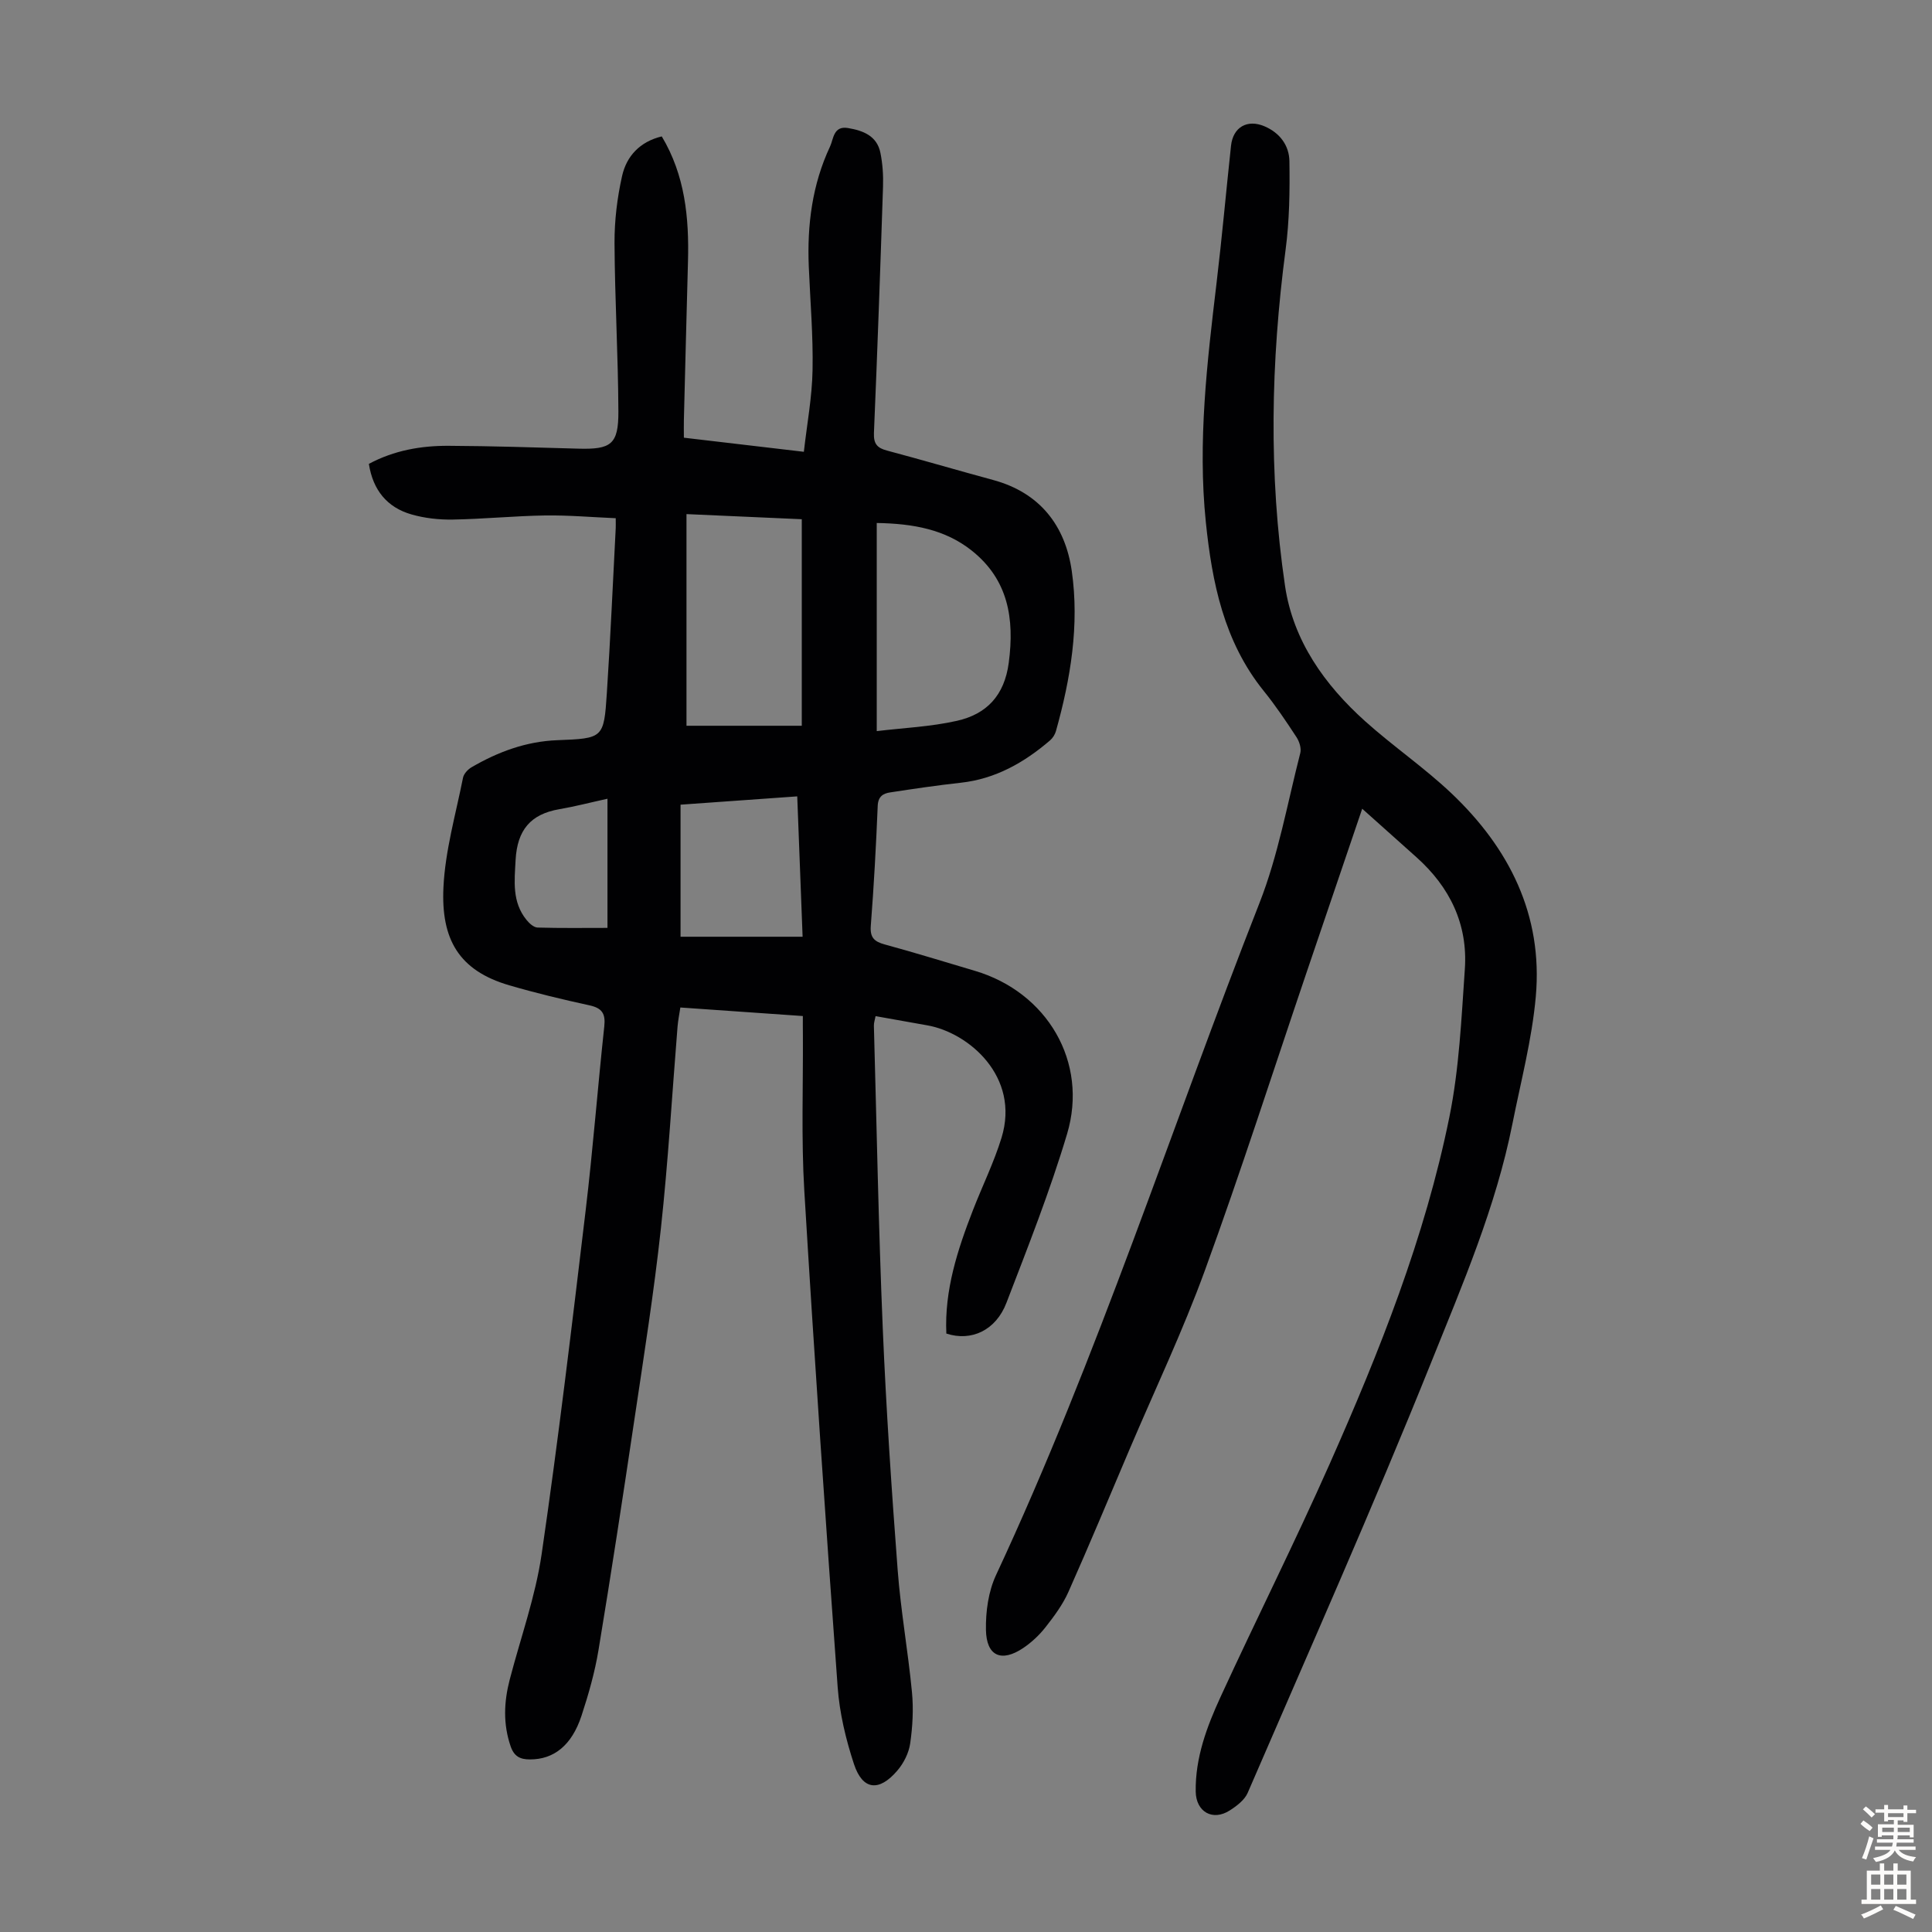
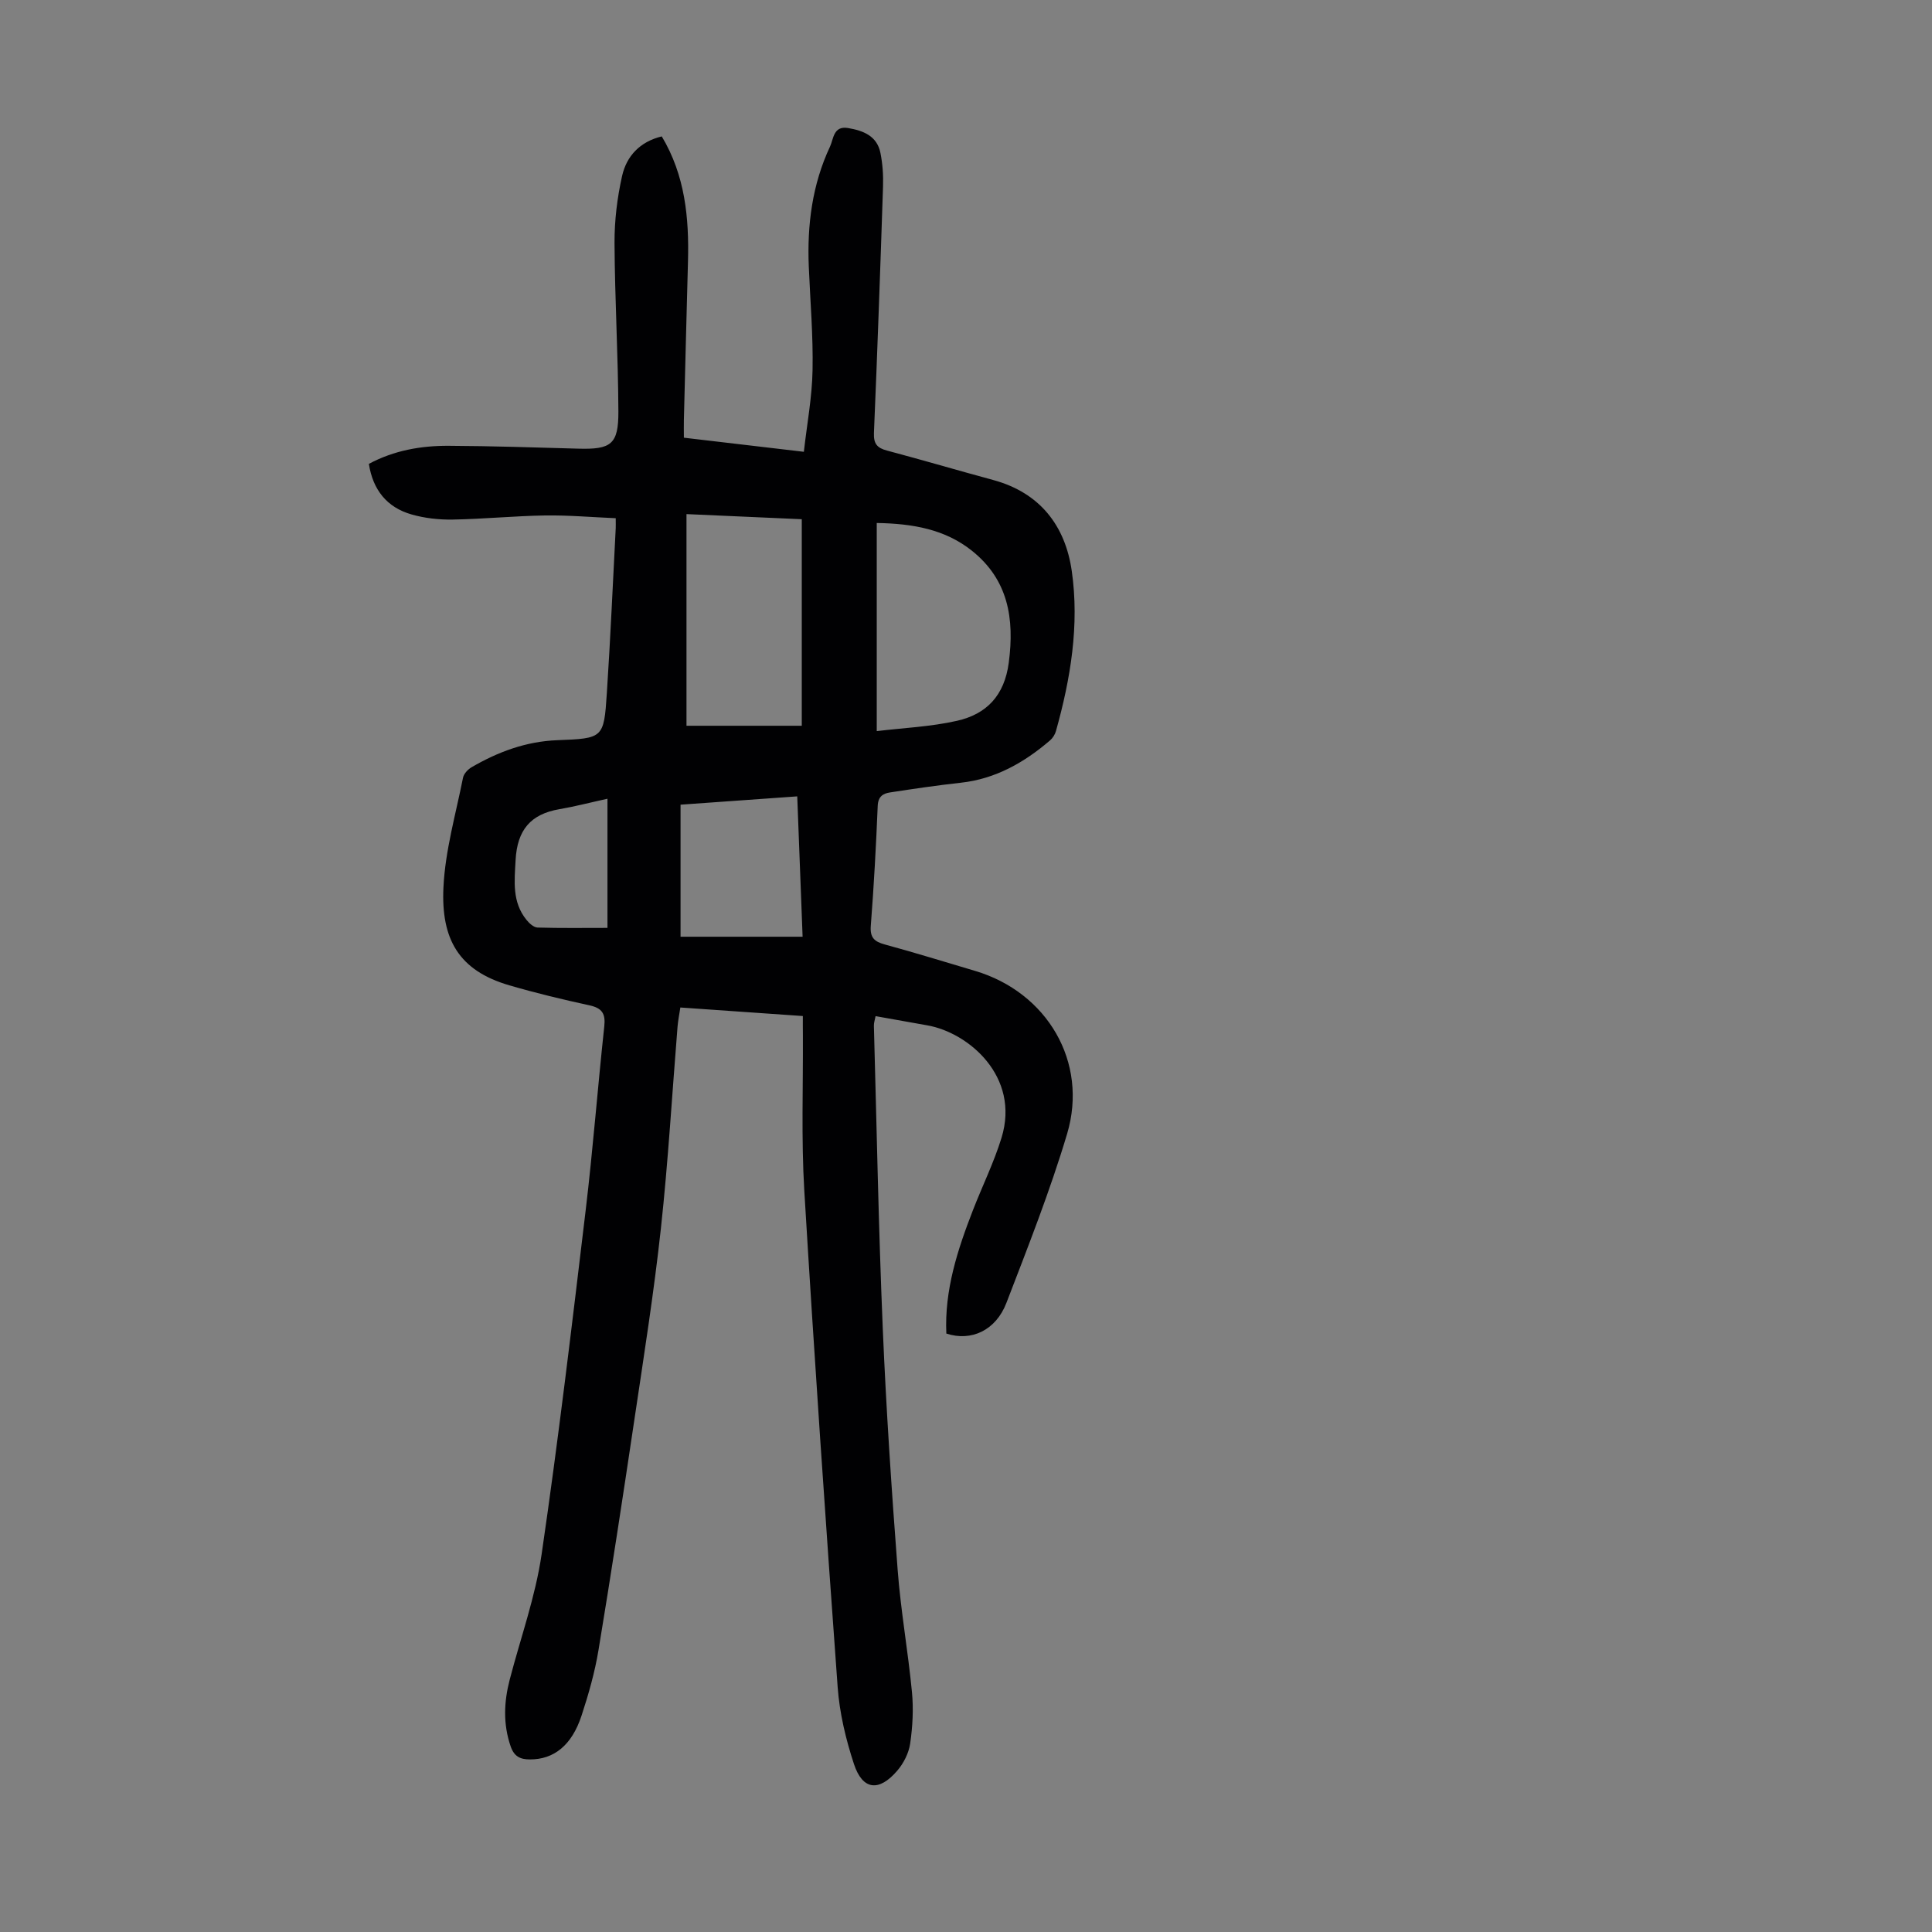
<svg xmlns="http://www.w3.org/2000/svg" enable-background="new 0 0 400 400" viewBox="0 0 400 400">
  <rect x="0" y="0" width="400" height="400" fill="#808080" stroke="none" />
  <path d="m166.22 210.36c-8.55-.6-16.77-1.17-25.36-1.77-.21 1.38-.47 2.66-.58 3.95-1.13 13.94-1.94 27.91-3.45 41.81-1.44 13.22-3.52 26.37-5.48 39.52-2.37 15.92-4.8 31.84-7.43 47.72-.76 4.61-2.06 9.17-3.52 13.62-2.03 6.18-5.75 9.07-10.68 9.06-2 0-3.26-.59-3.99-2.69-1.6-4.64-1.4-9.23-.19-13.87 2.25-8.64 5.32-17.16 6.6-25.94 3.46-23.68 6.28-47.45 9.12-71.22 1.51-12.65 2.48-25.37 3.85-38.05.29-2.66-.47-3.79-3.08-4.36-5.56-1.21-11.11-2.54-16.58-4.14-10.5-3.06-14.15-9.58-13.64-20.27.36-7.62 2.55-15.15 4.05-22.7.16-.83 1.01-1.74 1.79-2.19 5.48-3.19 11.29-5.34 17.72-5.59 9.52-.37 9.66-.39 10.27-9.74.75-11.39 1.24-22.79 1.84-34.19.02-.44 0-.87 0-2.03-4.94-.21-9.79-.64-14.63-.57-6.37.1-12.73.74-19.1.85-2.86.05-5.84-.28-8.58-1.07-5.06-1.46-7.96-5.06-8.8-10.46 5.23-2.8 10.81-3.77 16.53-3.74 8.95.04 17.89.34 26.83.59 6.78.19 8.33-.87 8.3-7.71-.05-11.62-.74-23.24-.8-34.86-.02-4.64.55-9.37 1.57-13.9.92-4.08 3.66-7.08 8.21-8.18 4.82 8.04 5.67 16.82 5.43 25.85-.3 10.96-.57 21.92-.85 32.89-.03 1.1 0 2.2 0 3.64 8.19.96 16.14 1.89 24.84 2.92.64-5.7 1.7-11.29 1.8-16.89.14-7.14-.48-14.3-.78-21.46-.36-8.61.71-16.99 4.4-24.85.73-1.55.68-4.35 3.73-3.83 3.14.53 5.99 1.62 6.7 5.13.46 2.28.62 4.67.54 7-.56 17-1.16 34-1.88 50.99-.09 2.24.65 3.12 2.72 3.66 7.34 1.95 14.63 4.1 21.97 6.09 9.69 2.63 14.93 9.47 16.27 18.85 1.6 11.19-.24 22.29-3.28 33.14-.2.71-.67 1.45-1.23 1.93-5.36 4.59-11.29 7.97-18.49 8.76-4.88.53-9.75 1.26-14.6 2-1.48.22-2.5.84-2.58 2.8-.34 8.27-.79 16.54-1.43 24.8-.19 2.45.7 3.28 2.89 3.88 6.25 1.7 12.45 3.62 18.66 5.46 14.96 4.43 23.53 18.88 19.09 33.76-3.54 11.85-8.11 23.41-12.56 34.98-2.19 5.71-7.28 8.05-12.44 6.36-.41-8.97 2.31-17.33 5.52-25.58 1.94-4.99 4.33-9.84 5.9-14.94 3.91-12.71-6.85-21.8-15.35-23.29-3.52-.62-7.03-1.25-10.72-1.91-.14.75-.37 1.38-.35 2 .58 20.91.96 41.83 1.84 62.73.7 16.66 1.82 33.3 3.08 49.92.64 8.46 2.15 16.84 2.96 25.29.34 3.52.14 7.16-.37 10.67-.29 1.98-1.36 4.09-2.68 5.62-3.78 4.41-7.17 4.02-8.95-1.36-1.69-5.14-2.99-10.56-3.38-15.94-2.5-34.26-4.85-68.53-6.91-102.82-.64-10.71-.23-21.48-.29-32.23-.02-1.18-.01-2.39-.01-3.9zm-24.09-60.1h23.87c0-14.45 0-28.46 0-42.76-7.94-.35-15.67-.7-23.87-1.06zm39.39-41.98v43.09c5.45-.66 11.14-.9 16.6-2.13 6.13-1.38 9.83-5.22 10.73-12.01 1.22-9.19-.12-17.25-7.68-23.25-5.47-4.34-12.04-5.58-19.65-5.7zm-40.62 58.32v27.34h25.27c-.38-10.06-.74-19.5-1.11-29.06-8.3.58-16.17 1.15-24.16 1.72zm-15.13 25.51c0-8.87 0-17.39 0-26.74-3.56.78-6.73 1.61-9.94 2.16-5.99 1.02-8.74 4.33-9.08 10.51-.24 4.45-.75 8.69 2.25 12.41.57.71 1.5 1.56 2.29 1.59 4.76.14 9.54.07 14.48.07z" fill="#010103" />
-   <path d="m282.03 167.44c-4.02 11.84-7.8 22.93-11.56 34.02-6.96 20.53-13.58 41.18-21 61.54-4.58 12.58-10.36 24.73-15.61 37.07-4.19 9.85-8.3 19.74-12.66 29.53-1.17 2.62-2.95 5.02-4.73 7.29-1.29 1.65-2.9 3.15-4.63 4.32-4.51 3.02-7.61 1.68-7.71-3.75-.07-3.79.5-7.96 2.09-11.36 21.1-45.24 36.33-92.78 54.54-139.14 3.9-9.93 5.78-20.65 8.45-31.05.25-.98-.19-2.38-.78-3.28-2.14-3.27-4.33-6.54-6.79-9.58-8.25-10.23-10.7-22.45-11.99-34.99-1.7-16.59.27-33.06 2.23-49.52 1.13-9.44 1.97-18.91 2.99-28.37.42-3.86 3.36-5.53 6.91-4.03 3.21 1.36 5.14 4 5.18 7.25.09 6.1.01 12.27-.79 18.3-3.06 23.21-3.54 46.45-.12 69.6 1.67 11.33 8.18 20.49 16.62 28.06 5.74 5.15 12.16 9.54 17.76 14.83 12.03 11.38 19.05 25.26 17.54 42.15-.79 8.86-3.1 17.59-4.84 26.35-3.42 17.21-10.35 33.3-16.83 49.42-12.04 29.95-25.18 59.45-37.98 89.09-.64 1.48-2.27 2.72-3.71 3.64-3.54 2.27-6.98.3-7.05-3.89-.11-7.01 2.3-13.44 5.15-19.63 7.42-16.14 15.4-32.03 22.6-48.26 10.29-23.21 19.71-46.82 24.77-71.79 2.03-10.01 2.49-20.38 3.2-30.62.64-9.3-3.11-16.99-10.03-23.17-3.58-3.18-7.15-6.38-11.22-10.03z" fill="#010103" />
  <g fill="#fcfbfa">
-     <path d="m385.2 377.6.6-.7c.6.4 1.3.9 1.9 1.5l-.6.7c-.8-.5-1.4-1-1.9-1.5zm.3 7.1c.6-1.4 1.1-2.9 1.5-4.5.3.1.6.3.9.4-.5 1.4-1 2.9-1.5 4.4zm.2-10.1.6-.6c.7.5 1.3 1.1 1.9 1.6l-.7.7c-.6-.6-1.2-1.2-1.8-1.7zm8.4-.8h.8v.9h1.8v.7h-1.8v1.8h-.8v-.3h-1.2v.9h3.3v2.6h-.8v-.4h-2.5c0 .3 0 .6-.1.8h3.4v.7h-3.5c0 .3-.1.6-.1.8h4v.7h-3.5c.7.9 1.9 1.3 3.6 1.5-.2.2-.4.5-.6.9-1.9-.3-3.2-1.1-3.8-2.3-.5 1.1-1.8 2-3.9 2.4-.2-.3-.4-.5-.6-.8 1.9-.4 3.1-.9 3.6-1.7h-3.2v-.7h3.5c.1-.2.1-.5.2-.8h-3.3v-.7h3.4c0-.2 0-.5 0-.8h-2.4v.3h-.8v-2.6h3.3v-.9h-1.2v.3h-.8v-1.8h-1.8v-.7h1.8v-.9h.8v.9h3.2zm-4.4 5.5h2.4c0-.3 0-.6 0-.9h-2.4zm1.2-3.1h3.2v-.8h-3.2zm4.4 2.2h-2.4v.9h2.5v-.9z" />
-     <path d="m389.2 385.8h.9v1.5h1.9v-1.5h.9v1.5h2.7v6h1.1v.9h-11.3v-.9h1.1v-6h2.7zm.2 8.7.5.8c-1.2.6-2.5 1.3-4 1.9-.2-.3-.3-.6-.6-.8 1.6-.6 3-1.3 4.1-1.9zm-2-4.3h1.9v-2.1h-1.9zm0 3.1h1.9v-2.2h-1.9zm2.7-3.1h1.9v-2.1h-1.9zm0 3.1h1.9v-2.2h-1.9zm2.4 1.3c1.4.6 2.7 1.2 4.1 1.8l-.5.9c-1.5-.7-2.8-1.4-4.1-1.9zm2.2-6.5h-1.9v2.1h1.9zm-1.9 5.2h1.9v-2.2h-1.9z" />
-   </g>
+     </g>
</svg>